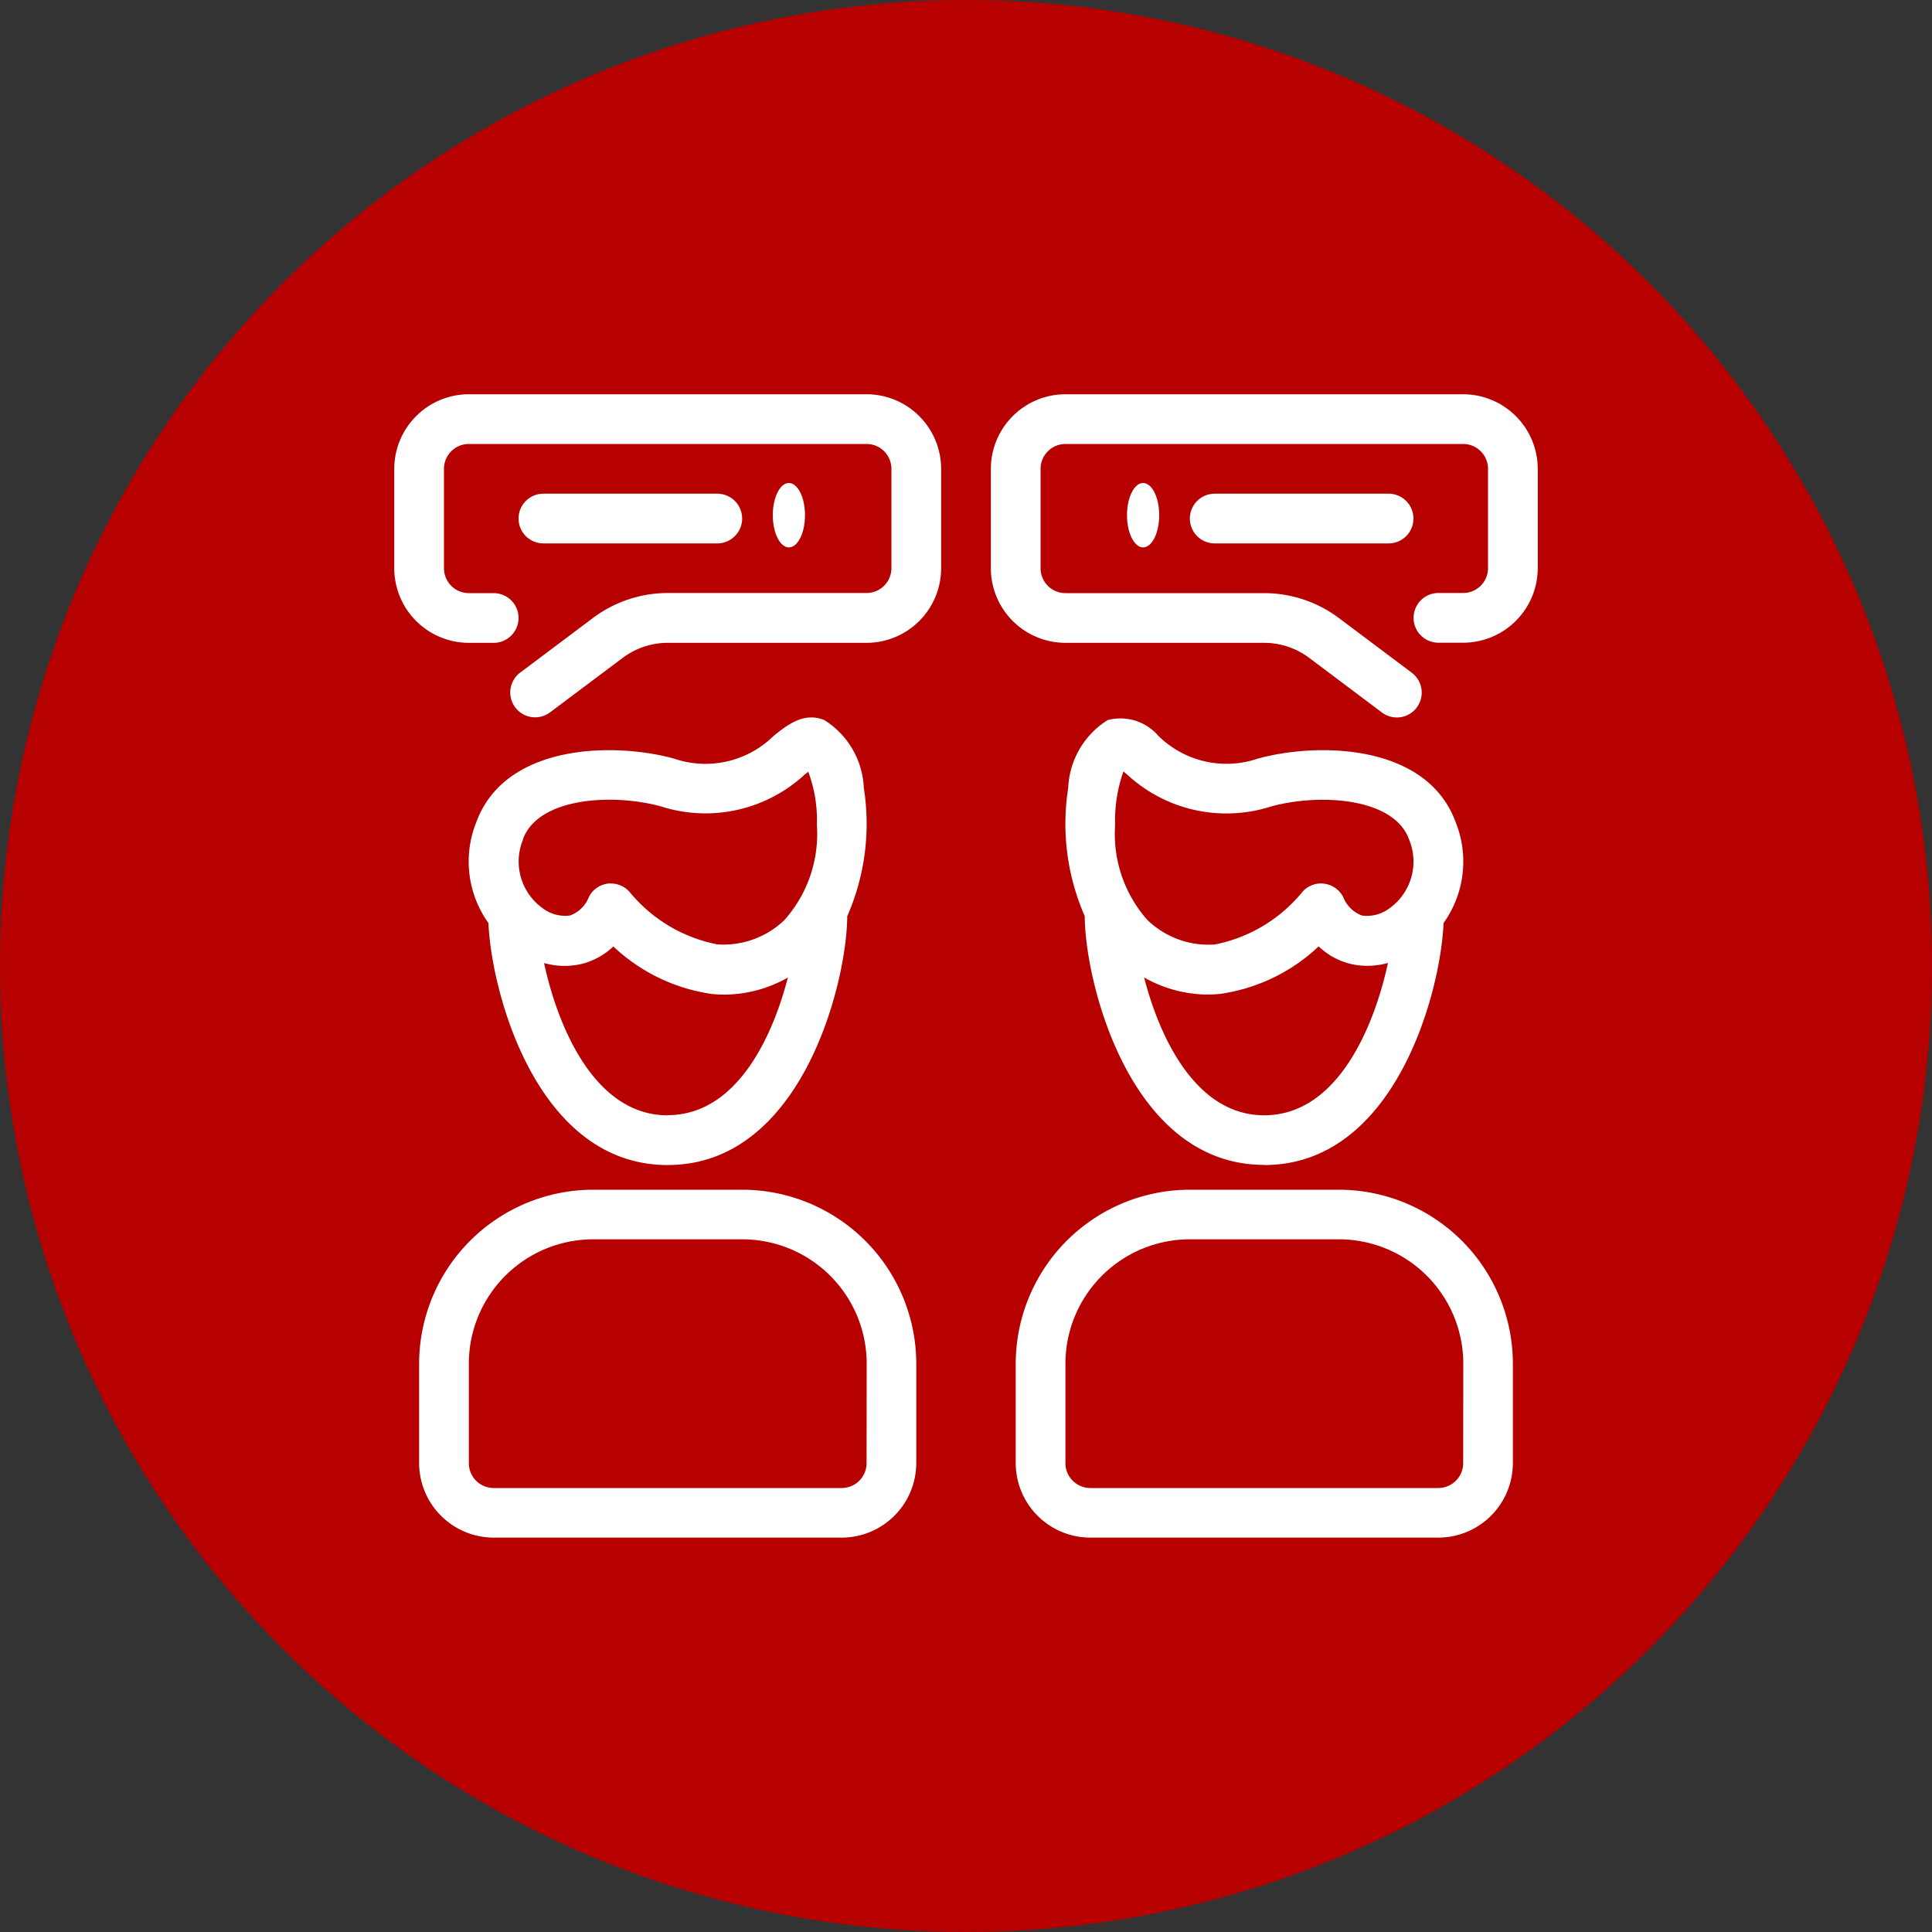
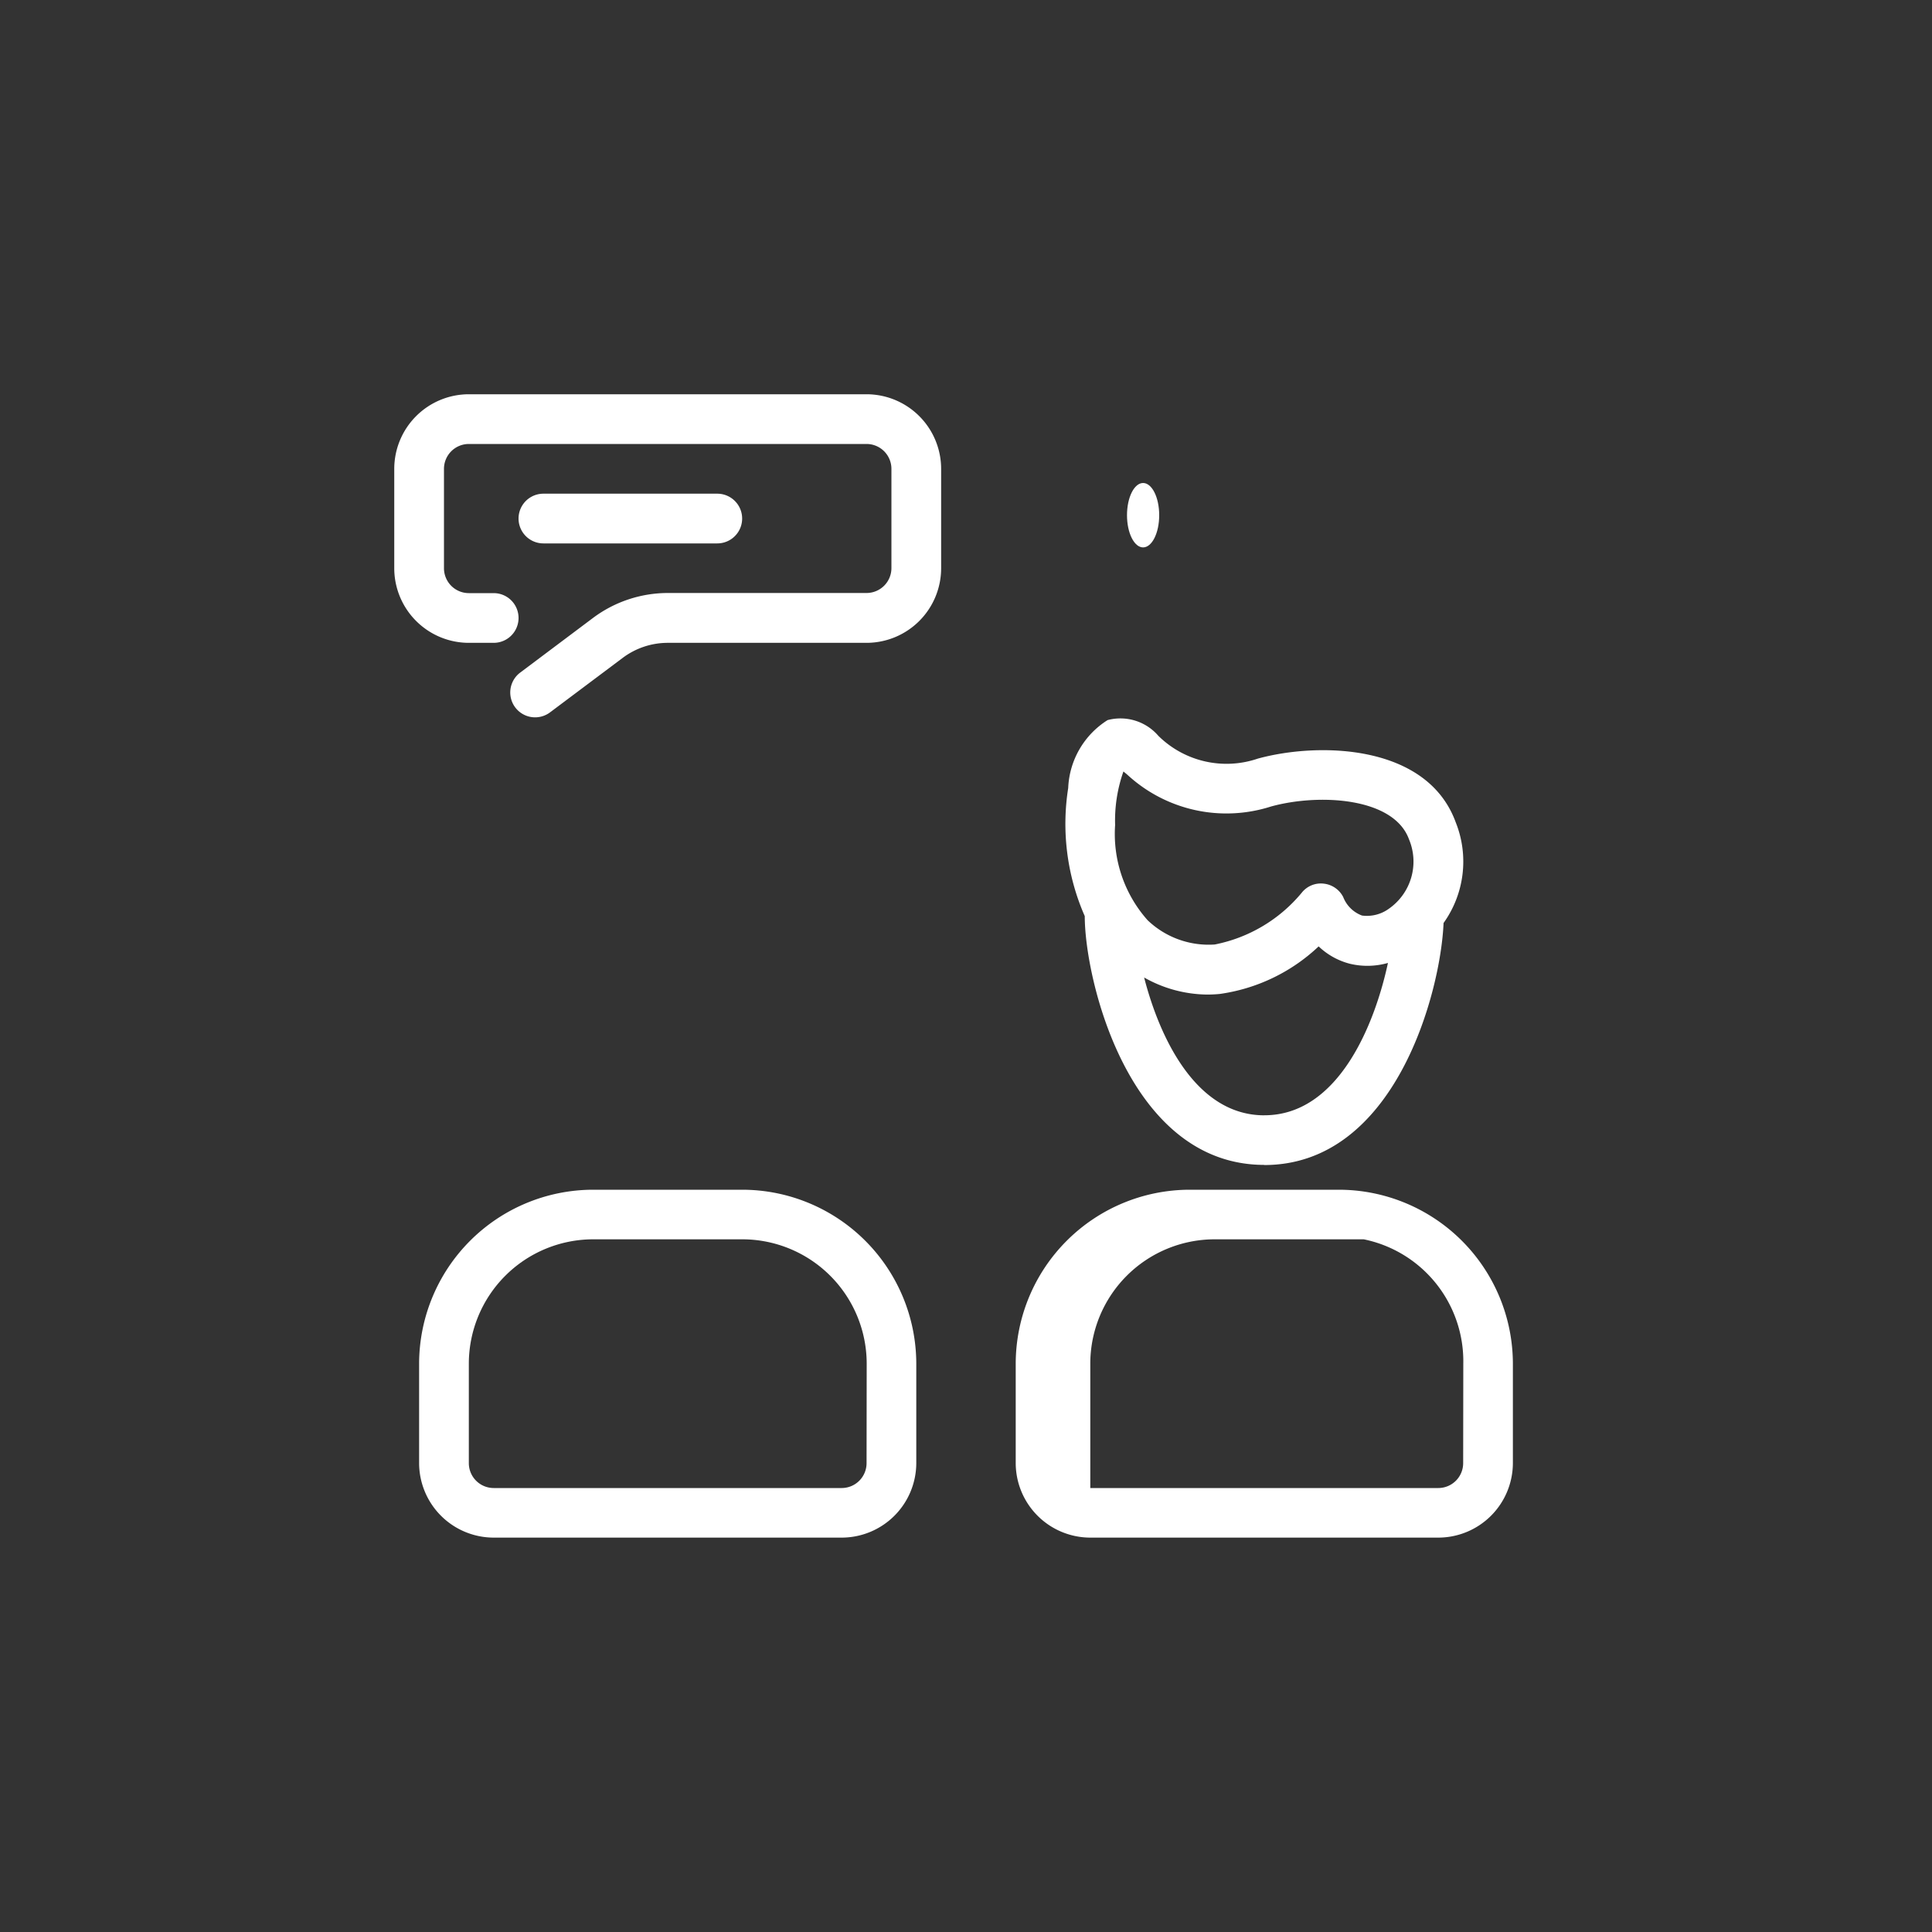
<svg xmlns="http://www.w3.org/2000/svg" width="60" height="60" viewBox="0 0 60 60">
  <rect x="0" y="0" width="60" height="60" fill="#333333" stroke="none" />
  <g id="empathize" transform="translate(-1117 -5959)">
-     <circle id="Ellipse_6" data-name="Ellipse 6" cx="30" cy="30" r="30" transform="translate(1117 5959)" fill="#b70000" />
    <g id="noun-dialogue-6215793" transform="translate(1128.244 5970.244)">
-       <path id="Path_844" data-name="Path 844" d="M10.176,27.9c4.2,0,5.573-5.739,5.575-7.725a7.131,7.131,0,0,0,.516-3.983,2.618,2.618,0,0,0-1.224-2.109c-.64-.263-1.158.155-1.577.489a3.014,3.014,0,0,1-3.09.707c-1.909-.524-5.262-.45-6.146,1.979a3.278,3.278,0,0,0,.379,3.127c.088,2.144,1.5,7.516,5.567,7.516Zm0-1.544c-2.293,0-3.425-2.8-3.839-4.729a2.324,2.324,0,0,0,1.179.025,2.2,2.2,0,0,0,.972-.54,5.6,5.6,0,0,0,3.071,1.477c.131.013.262.019.392.019a4.042,4.042,0,0,0,1.957-.53C13.423,23.956,12.3,26.351,10.176,26.351ZM5.682,17.78c.474-1.3,2.793-1.428,4.285-1.017a4.539,4.539,0,0,0,4.463-.989l.111-.088a4.26,4.26,0,0,1,.268,1.65A4.025,4.025,0,0,1,13.8,20.293a2.733,2.733,0,0,1-2.084.754,4.675,4.675,0,0,1-2.7-1.6.772.772,0,0,0-.6-.29.761.761,0,0,0-.077,0,.772.772,0,0,0-.61.417,1,1,0,0,1-.583.576,1.15,1.15,0,0,1-.83-.209,1.785,1.785,0,0,1-.628-2.16Z" transform="translate(-0.684 -2.963)" fill="#fff" />
      <path id="Path_845" data-name="Path 845" d="M12.036,33H7.4A5.41,5.41,0,0,0,2,38.4v3.088a2.319,2.319,0,0,0,2.316,2.316H15.124a2.319,2.319,0,0,0,2.316-2.316V38.4A5.41,5.41,0,0,0,12.036,33Zm3.86,8.492a.773.773,0,0,1-.772.772H4.316a.773.773,0,0,1-.772-.772V38.4a3.865,3.865,0,0,1,3.86-3.86h4.632A3.865,3.865,0,0,1,15.9,38.4Z" transform="translate(-0.228 -7.296)" fill="#fff" />
      <path id="Path_846" data-name="Path 846" d="M34.176,27.9c4.067,0,5.48-5.372,5.567-7.516a3.279,3.279,0,0,0,.378-3.127c-.884-2.429-4.238-2.5-6.145-1.979a3.013,3.013,0,0,1-3.09-.707,1.553,1.553,0,0,0-1.576-.489,2.618,2.618,0,0,0-1.224,2.11A7.13,7.13,0,0,0,28.6,20.17c0,1.985,1.375,7.726,5.576,7.726Zm0-1.544c-2.12,0-3.247-2.4-3.732-4.28a4.041,4.041,0,0,0,1.957.53c.13,0,.261-.006.392-.019a5.6,5.6,0,0,0,3.071-1.477,2.194,2.194,0,0,0,.973.54,2.329,2.329,0,0,0,1.179-.026c-.414,1.927-1.546,4.731-3.84,4.731ZM29.8,15.677l.121.1a4.536,4.536,0,0,0,4.462.989c1.494-.412,3.812-.285,4.286,1.017a1.785,1.785,0,0,1-.628,2.16,1.159,1.159,0,0,1-.831.209,1,1,0,0,1-.584-.576.772.772,0,0,0-.608-.415.757.757,0,0,0-.681.284,4.677,4.677,0,0,1-2.7,1.606,2.738,2.738,0,0,1-2.085-.754,4.027,4.027,0,0,1-1.009-2.957,4.578,4.578,0,0,1,.257-1.659Z" transform="translate(-6.156 -2.963)" fill="#fff" />
-       <path id="Path_847" data-name="Path 847" d="M36.036,33H31.4A5.41,5.41,0,0,0,26,38.4v3.088a2.319,2.319,0,0,0,2.316,2.316H39.124a2.319,2.319,0,0,0,2.316-2.316V38.4A5.41,5.41,0,0,0,36.036,33Zm3.86,8.492a.773.773,0,0,1-.772.772H28.316a.773.773,0,0,1-.772-.772V38.4a3.865,3.865,0,0,1,3.86-3.86h4.632A3.865,3.865,0,0,1,39.9,38.4Z" transform="translate(-5.7 -7.296)" fill="#fff" />
+       <path id="Path_847" data-name="Path 847" d="M36.036,33H31.4A5.41,5.41,0,0,0,26,38.4v3.088a2.319,2.319,0,0,0,2.316,2.316H39.124a2.319,2.319,0,0,0,2.316-2.316V38.4A5.41,5.41,0,0,0,36.036,33Zm3.86,8.492a.773.773,0,0,1-.772.772H28.316V38.4a3.865,3.865,0,0,1,3.86-3.86h4.632A3.865,3.865,0,0,1,39.9,38.4Z" transform="translate(-5.7 -7.296)" fill="#fff" />
      <path id="Path_848" data-name="Path 848" d="M15.668,1H3.316A2.319,2.319,0,0,0,1,3.316V6.4A2.319,2.319,0,0,0,3.316,8.72h.772a.772.772,0,0,0,0-1.544H3.316A.773.773,0,0,1,2.544,6.4V3.316a.773.773,0,0,1,.772-.772H15.668a.773.773,0,0,1,.772.772V6.4a.773.773,0,0,1-.772.772H9.492a3.885,3.885,0,0,0-2.316.772l-2.265,1.7a.772.772,0,1,0,.927,1.235L8.1,9.183a2.331,2.331,0,0,1,1.39-.463h6.176A2.319,2.319,0,0,0,17.984,6.4V3.316A2.319,2.319,0,0,0,15.668,1Z" transform="translate(0 0)" fill="#fff" />
-       <ellipse id="Ellipse_3" data-name="Ellipse 3" cx="0.5" cy="1" rx="0.5" ry="1" transform="translate(12.756 3.756)" fill="#fff" />
      <path id="Path_849" data-name="Path 849" d="M6.772,6.544h5.4a.772.772,0,1,0,0-1.544h-5.4a.772.772,0,0,0,0,1.544Z" transform="translate(-1.14 -0.912)" fill="#fff" />
-       <path id="Path_850" data-name="Path 850" d="M39.668,1H27.316A2.319,2.319,0,0,0,25,3.316V6.4A2.319,2.319,0,0,0,27.316,8.72h6.176a2.329,2.329,0,0,1,1.389.463l2.264,1.7a.772.772,0,0,0,.927-1.235l-2.265-1.7a3.884,3.884,0,0,0-2.316-.772H27.316a.773.773,0,0,1-.772-.772V3.316a.773.773,0,0,1,.772-.772H39.668a.773.773,0,0,1,.772.772V6.4a.773.773,0,0,1-.772.772H38.9a.772.772,0,1,0,0,1.544h.772A2.319,2.319,0,0,0,41.984,6.4V3.316A2.319,2.319,0,0,0,39.668,1Z" transform="translate(-5.472)" fill="#fff" />
      <ellipse id="Ellipse_4" data-name="Ellipse 4" cx="0.5" cy="1" rx="0.5" ry="1" transform="translate(23.756 3.756)" fill="#fff" />
-       <path id="Path_851" data-name="Path 851" d="M39.176,5h-5.4a.772.772,0,1,0,0,1.544h5.4a.772.772,0,1,0,0-1.544Z" transform="translate(-7.296 -0.912)" fill="#fff" />
    </g>
  </g>
</svg>